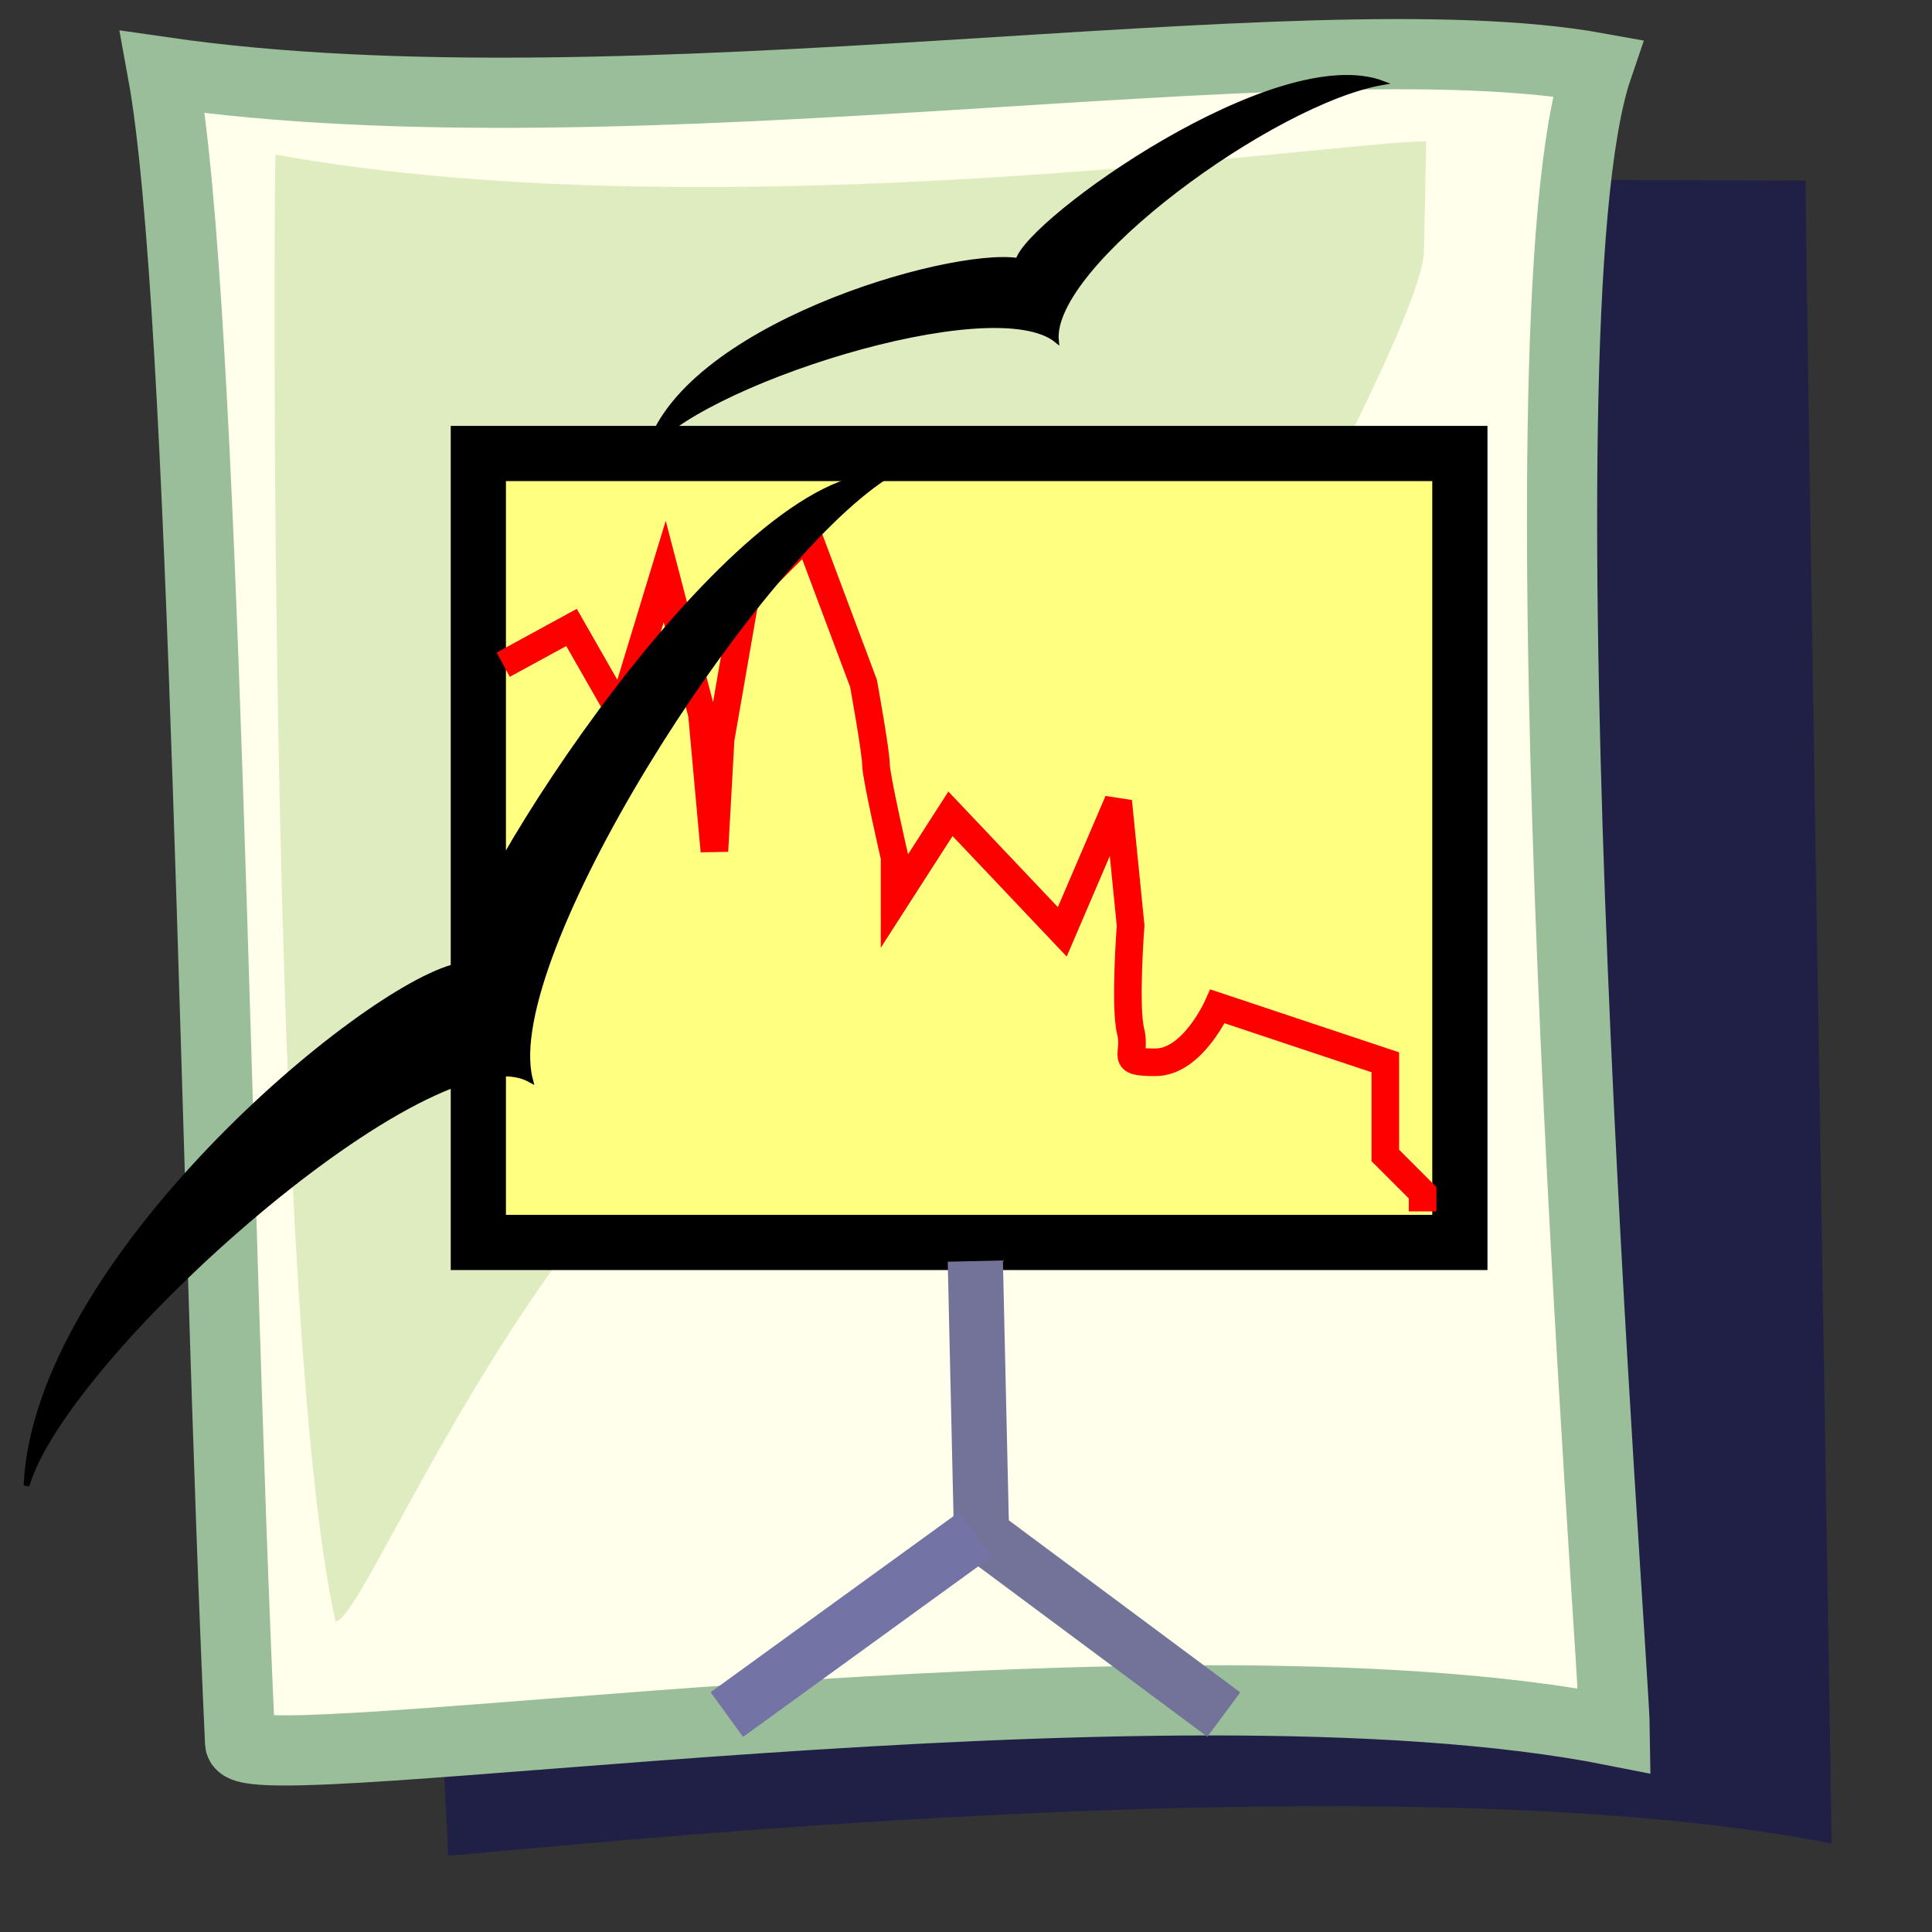
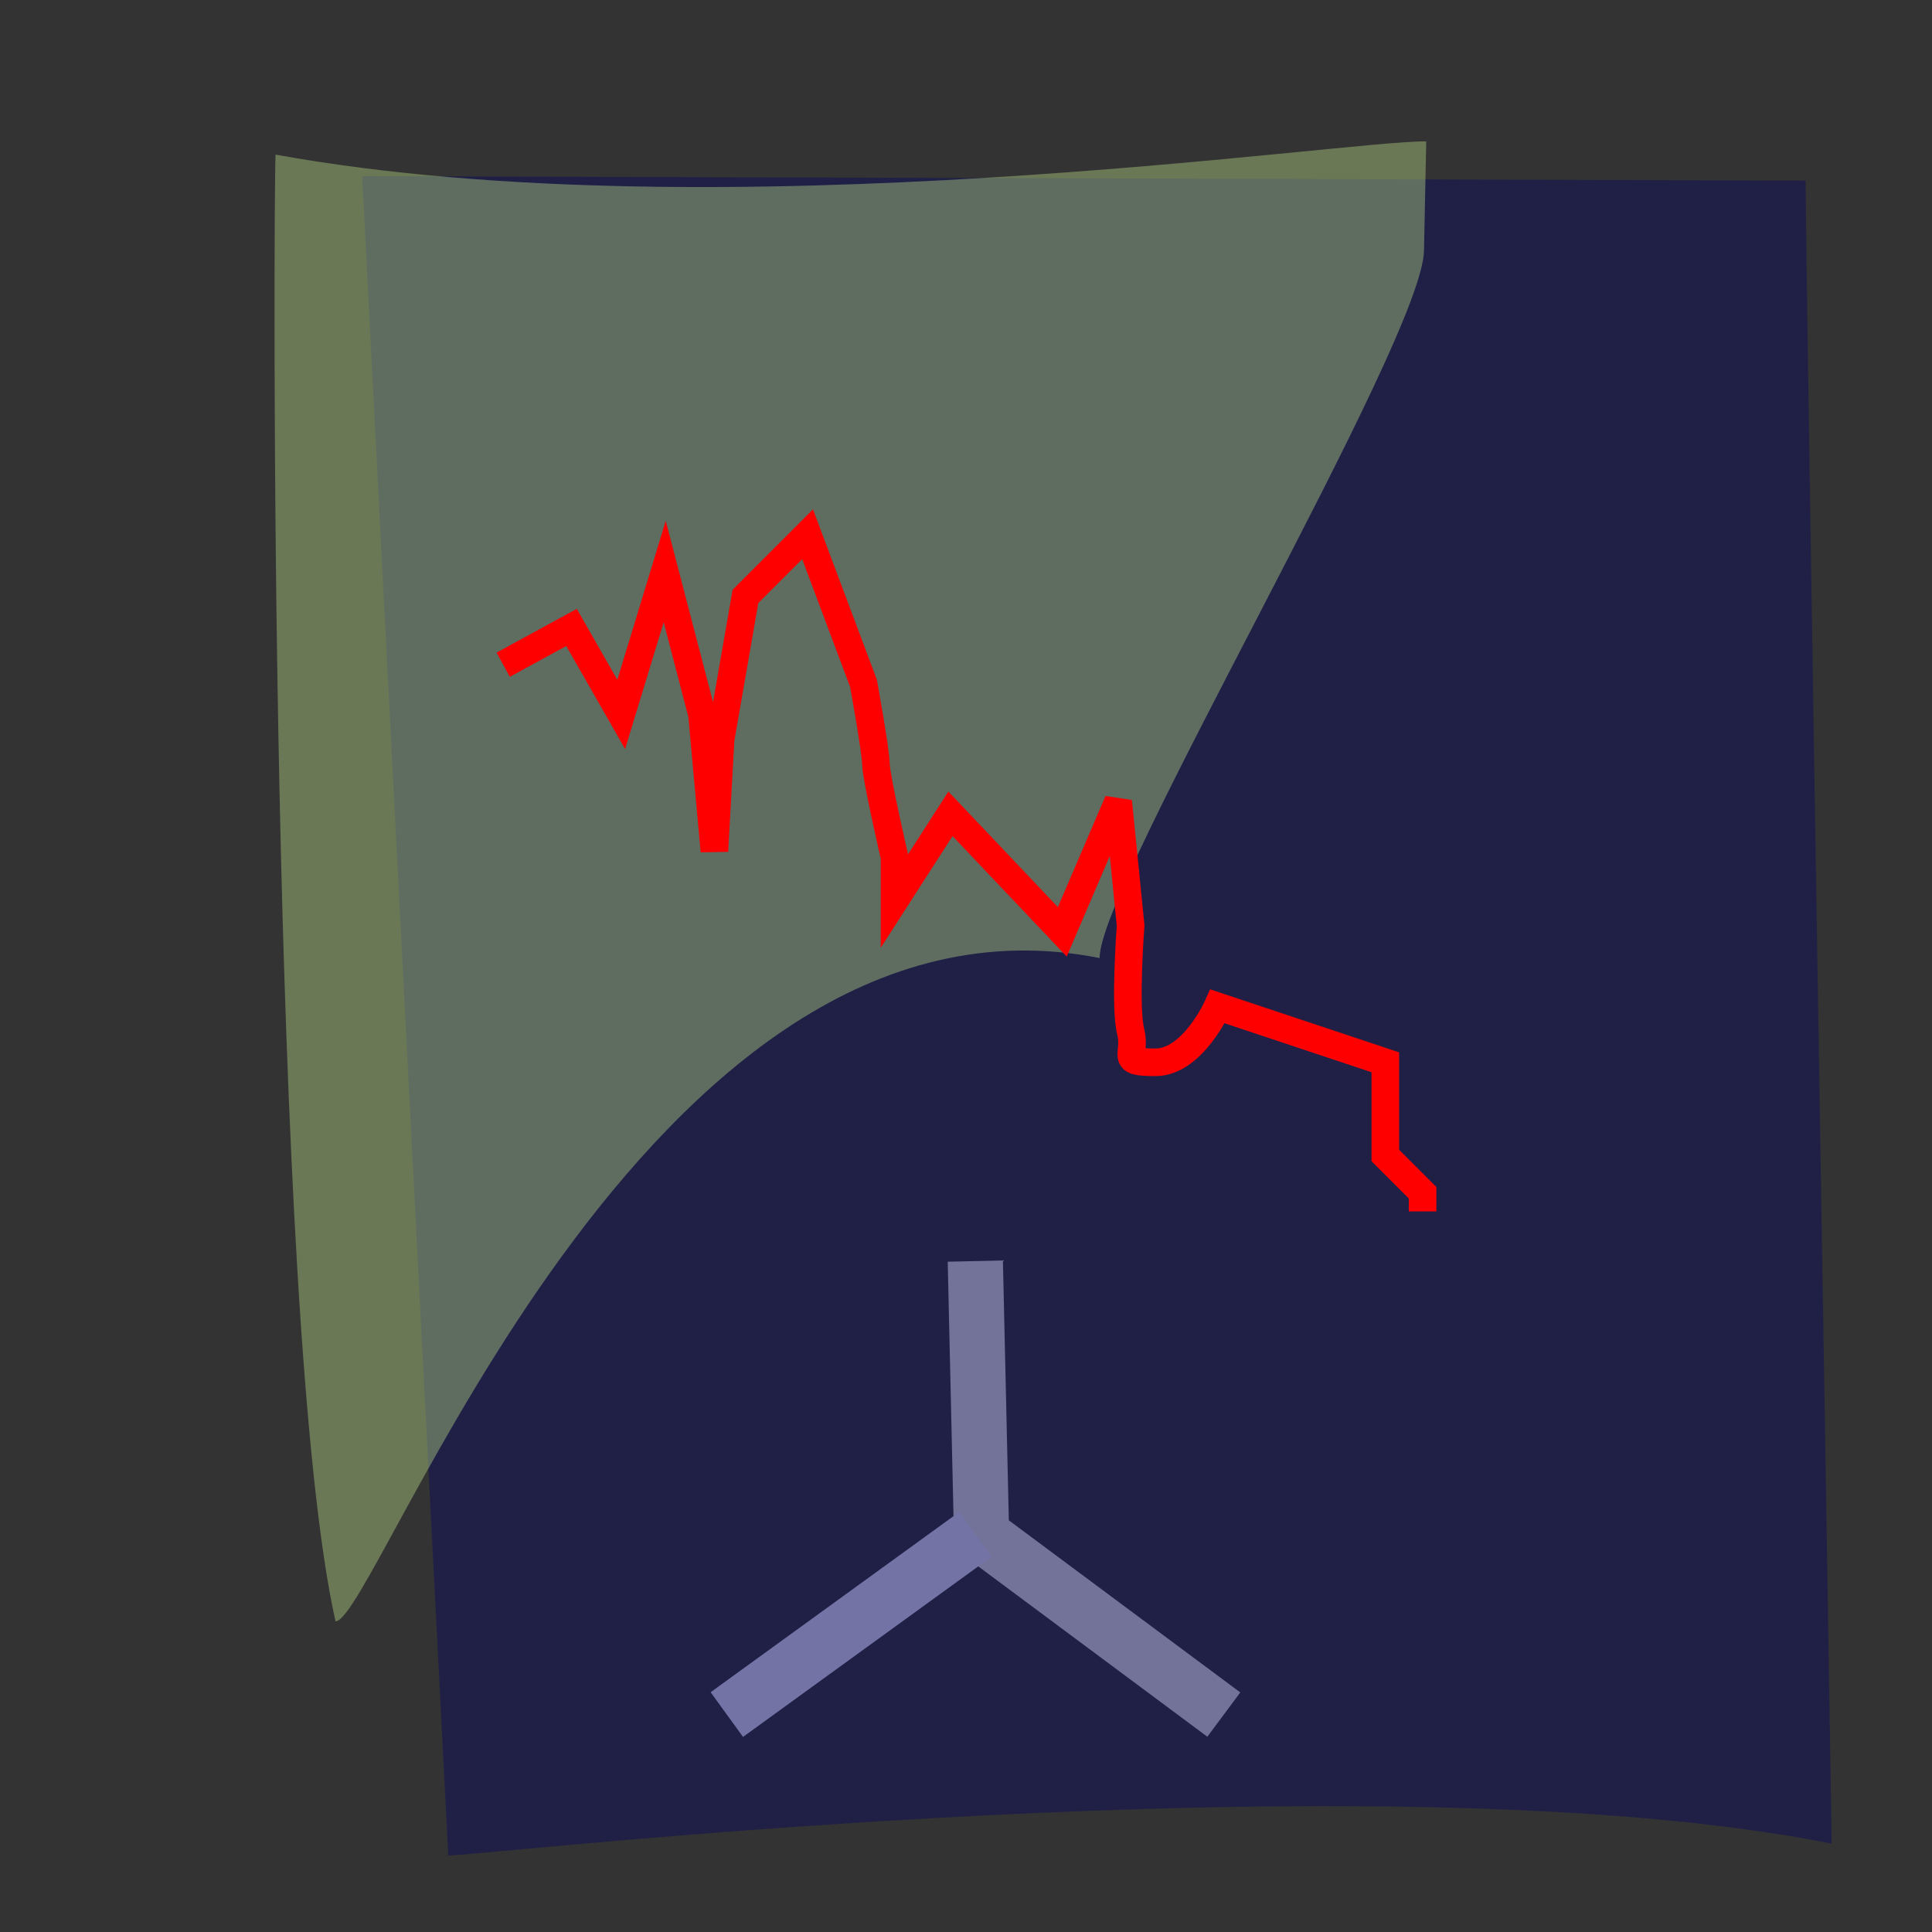
<svg xmlns="http://www.w3.org/2000/svg" xmlns:ns1="http://sodipodi.sourceforge.net/DTD/sodipodi-0.dtd" xmlns:xlink="http://www.w3.org/1999/xlink" height="437.5" id="svg1" ns1:docbase="/usr/share/icons/Lemon/scalable/mimetypes/" ns1:docname="/usr/share/icons/Lemon/scalable/mimetypes/008_presentation_document.svg" ns1:version="0.34" version="1.0" width="437.5" x="0" y="0">
  <rect width="100%" height="100%" fill="#333333" stroke="none" />
  <ns1:namedview id="base" />
  <defs id="defs3">
    <linearGradient id="linearGradient842">
      <stop id="stop843" offset="0" style="stop-color:#0c6700;stop-opacity:1;" />
      <stop id="stop844" offset="1" style="stop-color:#a7daaf;stop-opacity:1;" />
    </linearGradient>
    <linearGradient id="linearGradient53">
      <stop id="stop54" offset="0" style="stop-color:#f0ff00;stop-opacity:1;" />
      <stop id="stop55" offset="1" style="stop-color:#176f00;stop-opacity:1;" />
    </linearGradient>
    <linearGradient id="linearGradient48">
      <stop id="stop49" offset="0" style="stop-color:#000000;stop-opacity:0.729;" />
      <stop id="stop50" offset="1" style="stop-color:#000000;stop-opacity:0;" />
    </linearGradient>
    <linearGradient id="linearGradient51" x1="0.511" x2="0.88" xlink:href="#linearGradient842" y1="0.605" y2="0.807" />
    <linearGradient id="linearGradient52" x1="0" x2="1" xlink:href="#linearGradient53" y1="0" y2="1" />
    <radialGradient cx="0.5" cy="0.5" fx="0.5" fy="0.5" id="radialGradient577" r="0.5" xlink:href="#linearGradient48" />
    <radialGradient cx="0.568" cy="0.632" fx="0.546" fy="0.816" id="radialGradient845" r="0.31" xlink:href="#linearGradient842" />
    <radialGradient cx="0.414" cy="0.477" fx="0.335" fy="0.609" id="radialGradient846" r="0.452" xlink:href="#linearGradient842" />
    <radialGradient cx="0.747" cy="0.148" fx="0.579" fy="0.266" id="radialGradient614" r="0.707" xlink:href="#linearGradient48" />
  </defs>
  <path d="M 101.513 420.188 L 82.01 39.884 L 408.888 40.901 C 408.872 60.962 414.585 400.853 414.78 417.486 C 311.715 396.992 110.858 420.055 101.513 420.188 z " id="path623" ns1:nodetypes="ccccc" style="font-size:12;fill:#040565;fill-rule:evenodd;stroke:none;stroke-width:15.892;fill-opacity:0.398;" />
-   <path d="M 54.372 394.654 C 48.526 268.54 46.608 69.752 36.834 16.313 C 143.174 31.711 294.59 3.224 361.747 15.367 C 341.723 74.04 365.48 375.319 365.675 391.952 C 262.611 371.458 54.805 403.99 54.372 394.654 z " id="path583" ns1:nodetypes="ccccs" style="font-size:12;fill:#ffffeb;fill-rule:evenodd;stroke:#9abe99;stroke-width:15.892;stroke-opacity:1;" />
  <path d="M 75.978 367.155 C 60.712 299.042 61.93 44.013 62.399 35.009 C 163.057 53.286 305.043 31.668 322.971 32.027 L 322.463 56.615 C 322.448 76.675 248.814 200.319 249.008 216.952 C 145.944 196.457 85.323 367.022 75.978 367.155 z " id="path622" ns1:nodetypes="cccccc" style="font-size:12;fill:#b2d385;fill-rule:evenodd;stroke:none;stroke-width:15.892;fill-opacity:0.433;" />
-   <path d="M 108.32 102.693 L 108.32 281.351 L 330.587 281.351 L 330.587 102.693 L 108.32 102.693 z " id="path624" style="font-size:12;fill:#ffff80;fill-opacity:1;fill-rule:evenodd;stroke:#000000;stroke-width:12.5;" />
  <path d="M 113.947 150.523 L 129.421 142.082 L 140.675 161.776 L 150.523 129.421 L 158.963 161.776 L 161.776 192.725 L 163.183 167.404 L 168.81 135.048 L 182.878 120.981 L 195.539 154.743 C 195.539 154.743 198.352 170.217 198.352 173.03 C 198.352 175.844 202.572 194.132 202.572 194.132 L 202.572 203.979 L 215.233 184.285 L 240.555 211.013 L 253.215 181.471 L 256.029 209.606 C 256.029 209.606 254.622 227.894 256.029 233.521 C 257.436 239.148 253.215 240.555 261.656 240.555 C 270.096 240.555 275.724 227.894 275.724 227.894 L 313.706 240.555 L 313.706 261.656 L 322.146 270.096 L 322.146 274.317 " id="path627" style="font-size:12;fill:none;fill-opacity:1;fill-rule:evenodd;stroke:#ff0000;stroke-width:6.25;" />
-   <path d="M 6.003 336.408 C 8.256 285.656 82.156 223.676 103.517 218.813 C 104.469 202.498 166.796 105.545 200.58 107.814 C 169.467 128.06 113.014 217.082 119.996 244.405 C 98.129 232.404 14.88 306.164 6.003 336.408 z " id="path16" style="font-size:12;fill-opacity:1;fill-rule:evenodd;stroke:#000000;stroke-width:1.302;" />
-   <path d="M 146.526 102.528 C 154.049 74.251 214.49 56.546 230.443 58.839 C 233.026 49.802 289.196 9.507 313.269 18.786 C 288.503 22.92 237.486 60.102 239.339 77.264 C 224.982 65.279 156.436 87.46 146.526 102.528 z " id="path22" style="font-size:12;fill-opacity:1;fill-rule:evenodd;stroke:#000000;stroke-width:0.86;" />
  <path d="M 220.86 285.571 L 222.267 347.468 L 277.13 388.264 " id="path625" style="font-size:12;fill:none;fill-opacity:1;fill-rule:evenodd;stroke:#73739a;stroke-width:12.5;stroke-opacity:1;" />
  <path d="M 220.86 347.468 L 164.59 388.264 " id="path626" style="font-size:12;fill:none;fill-opacity:1;fill-rule:evenodd;stroke:#7373a6;stroke-width:12.5;stroke-opacity:1;" />
</svg>